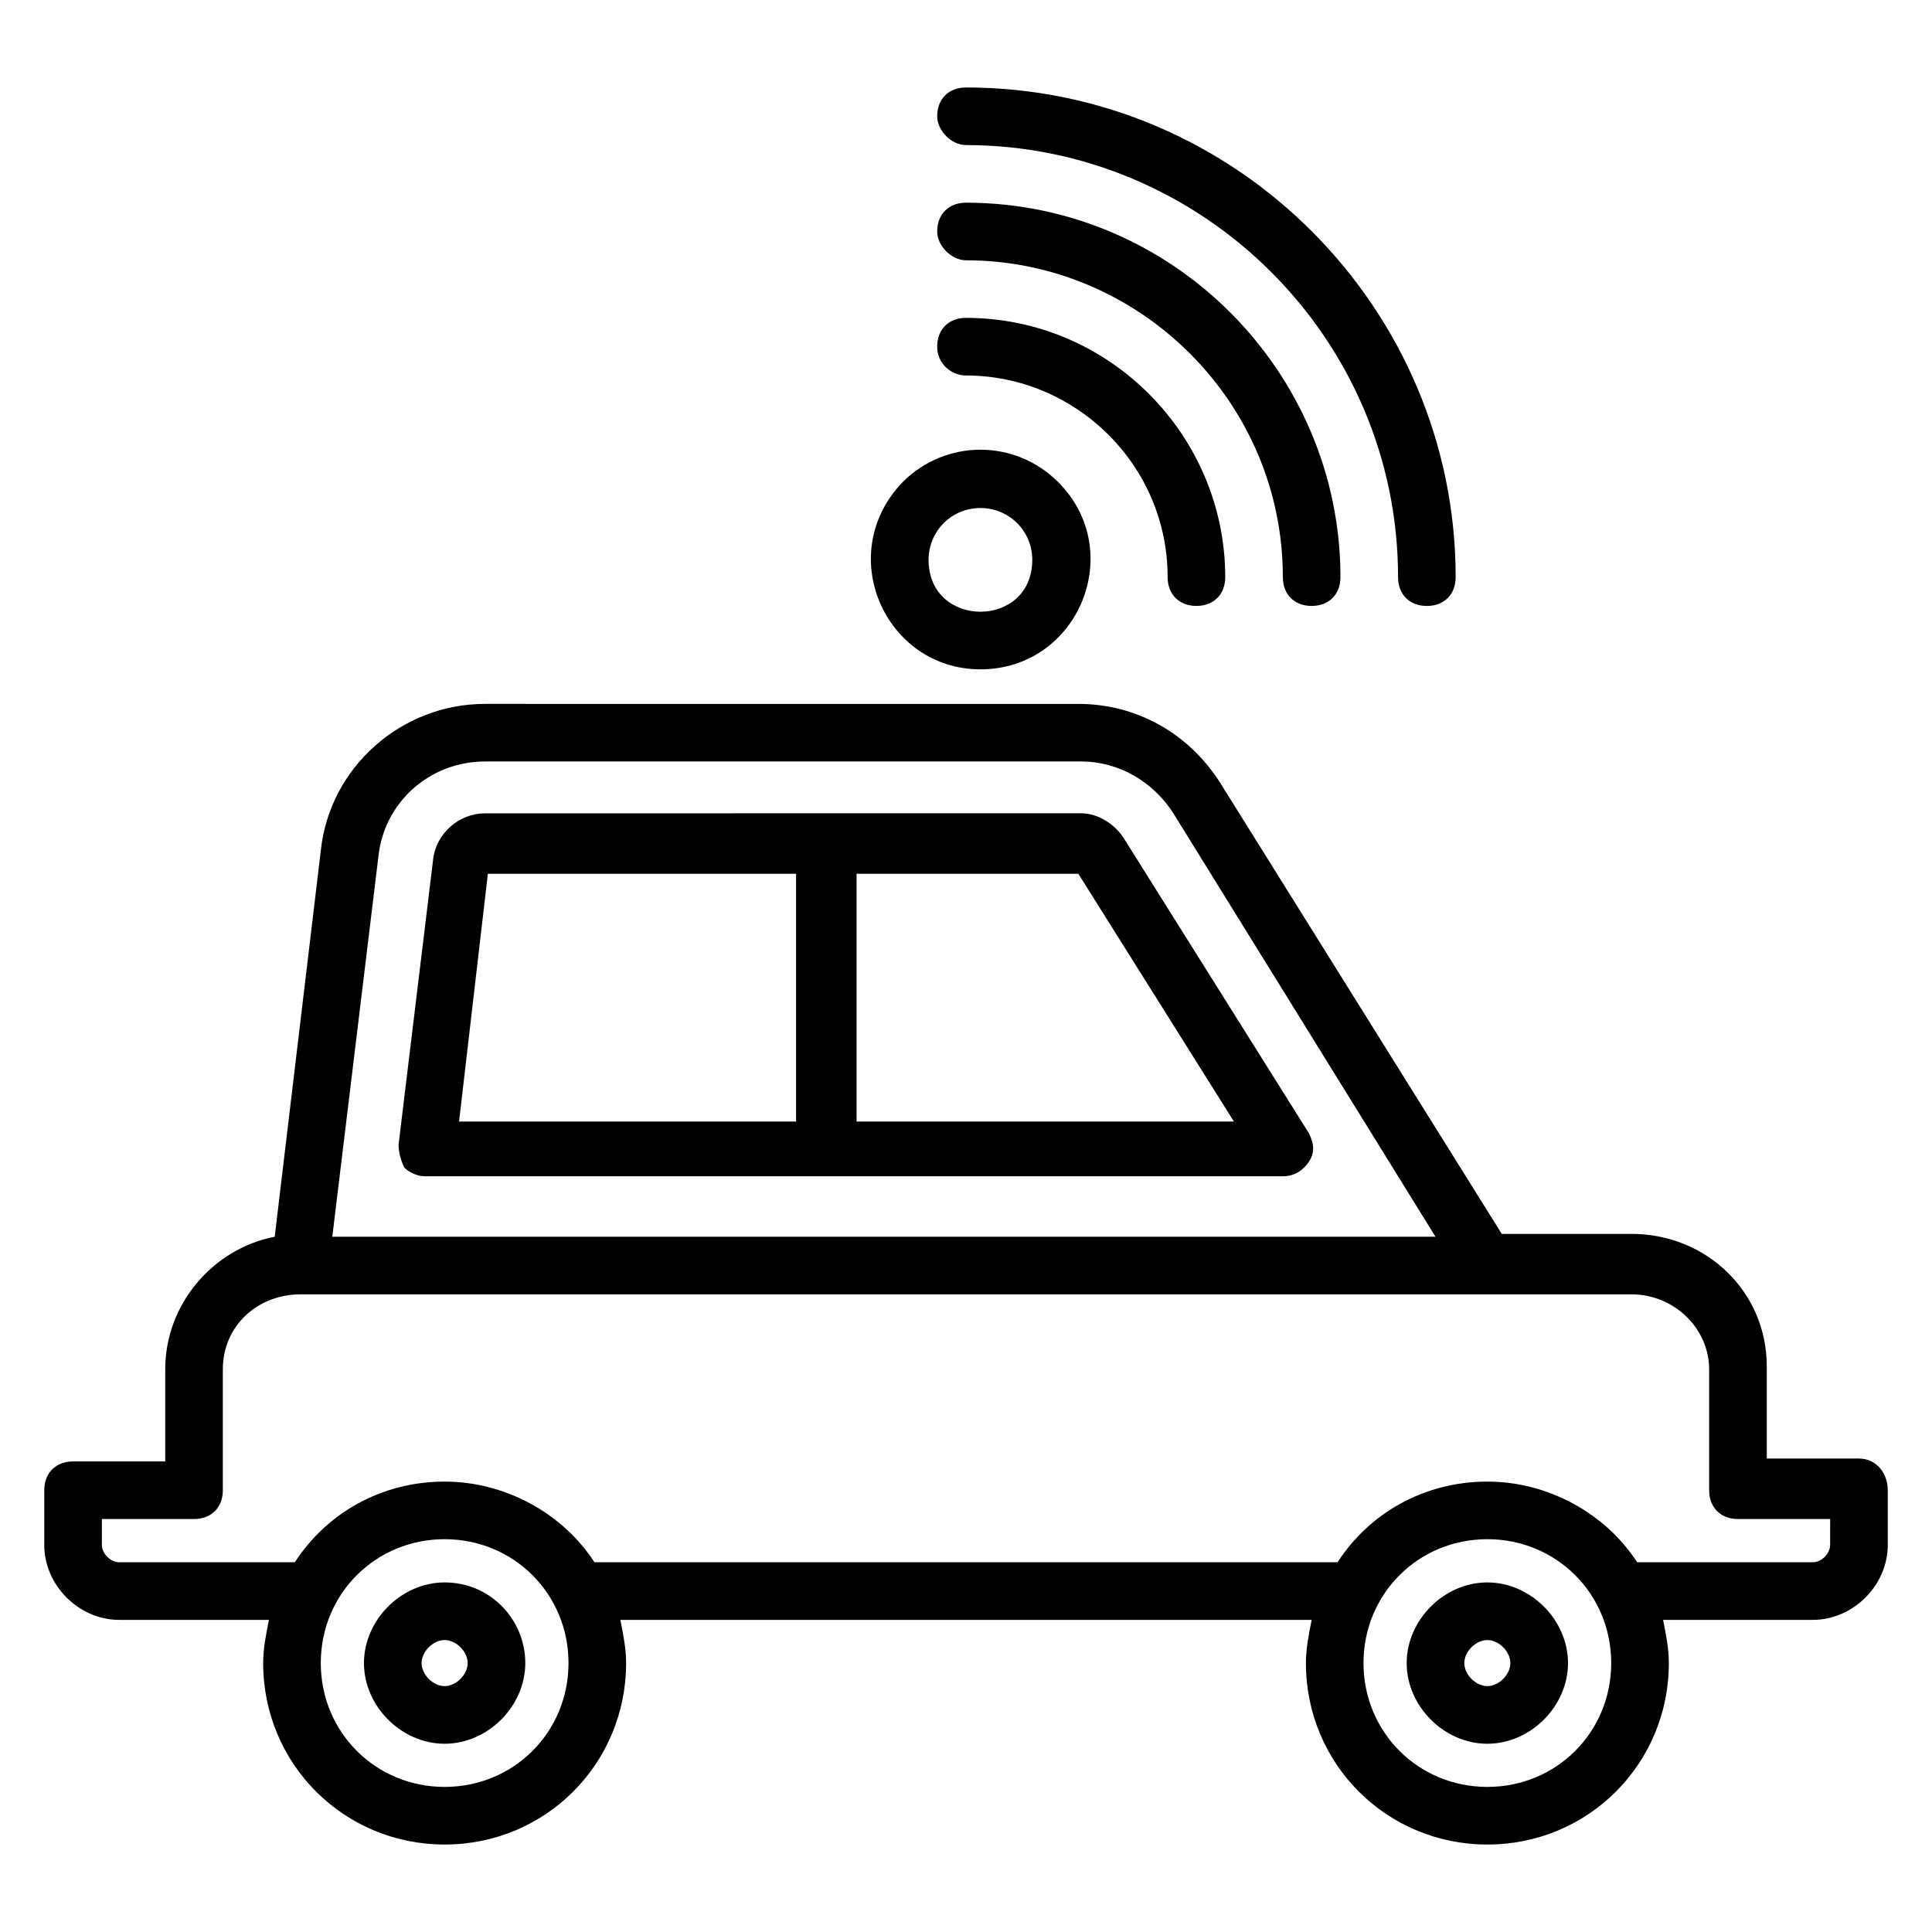
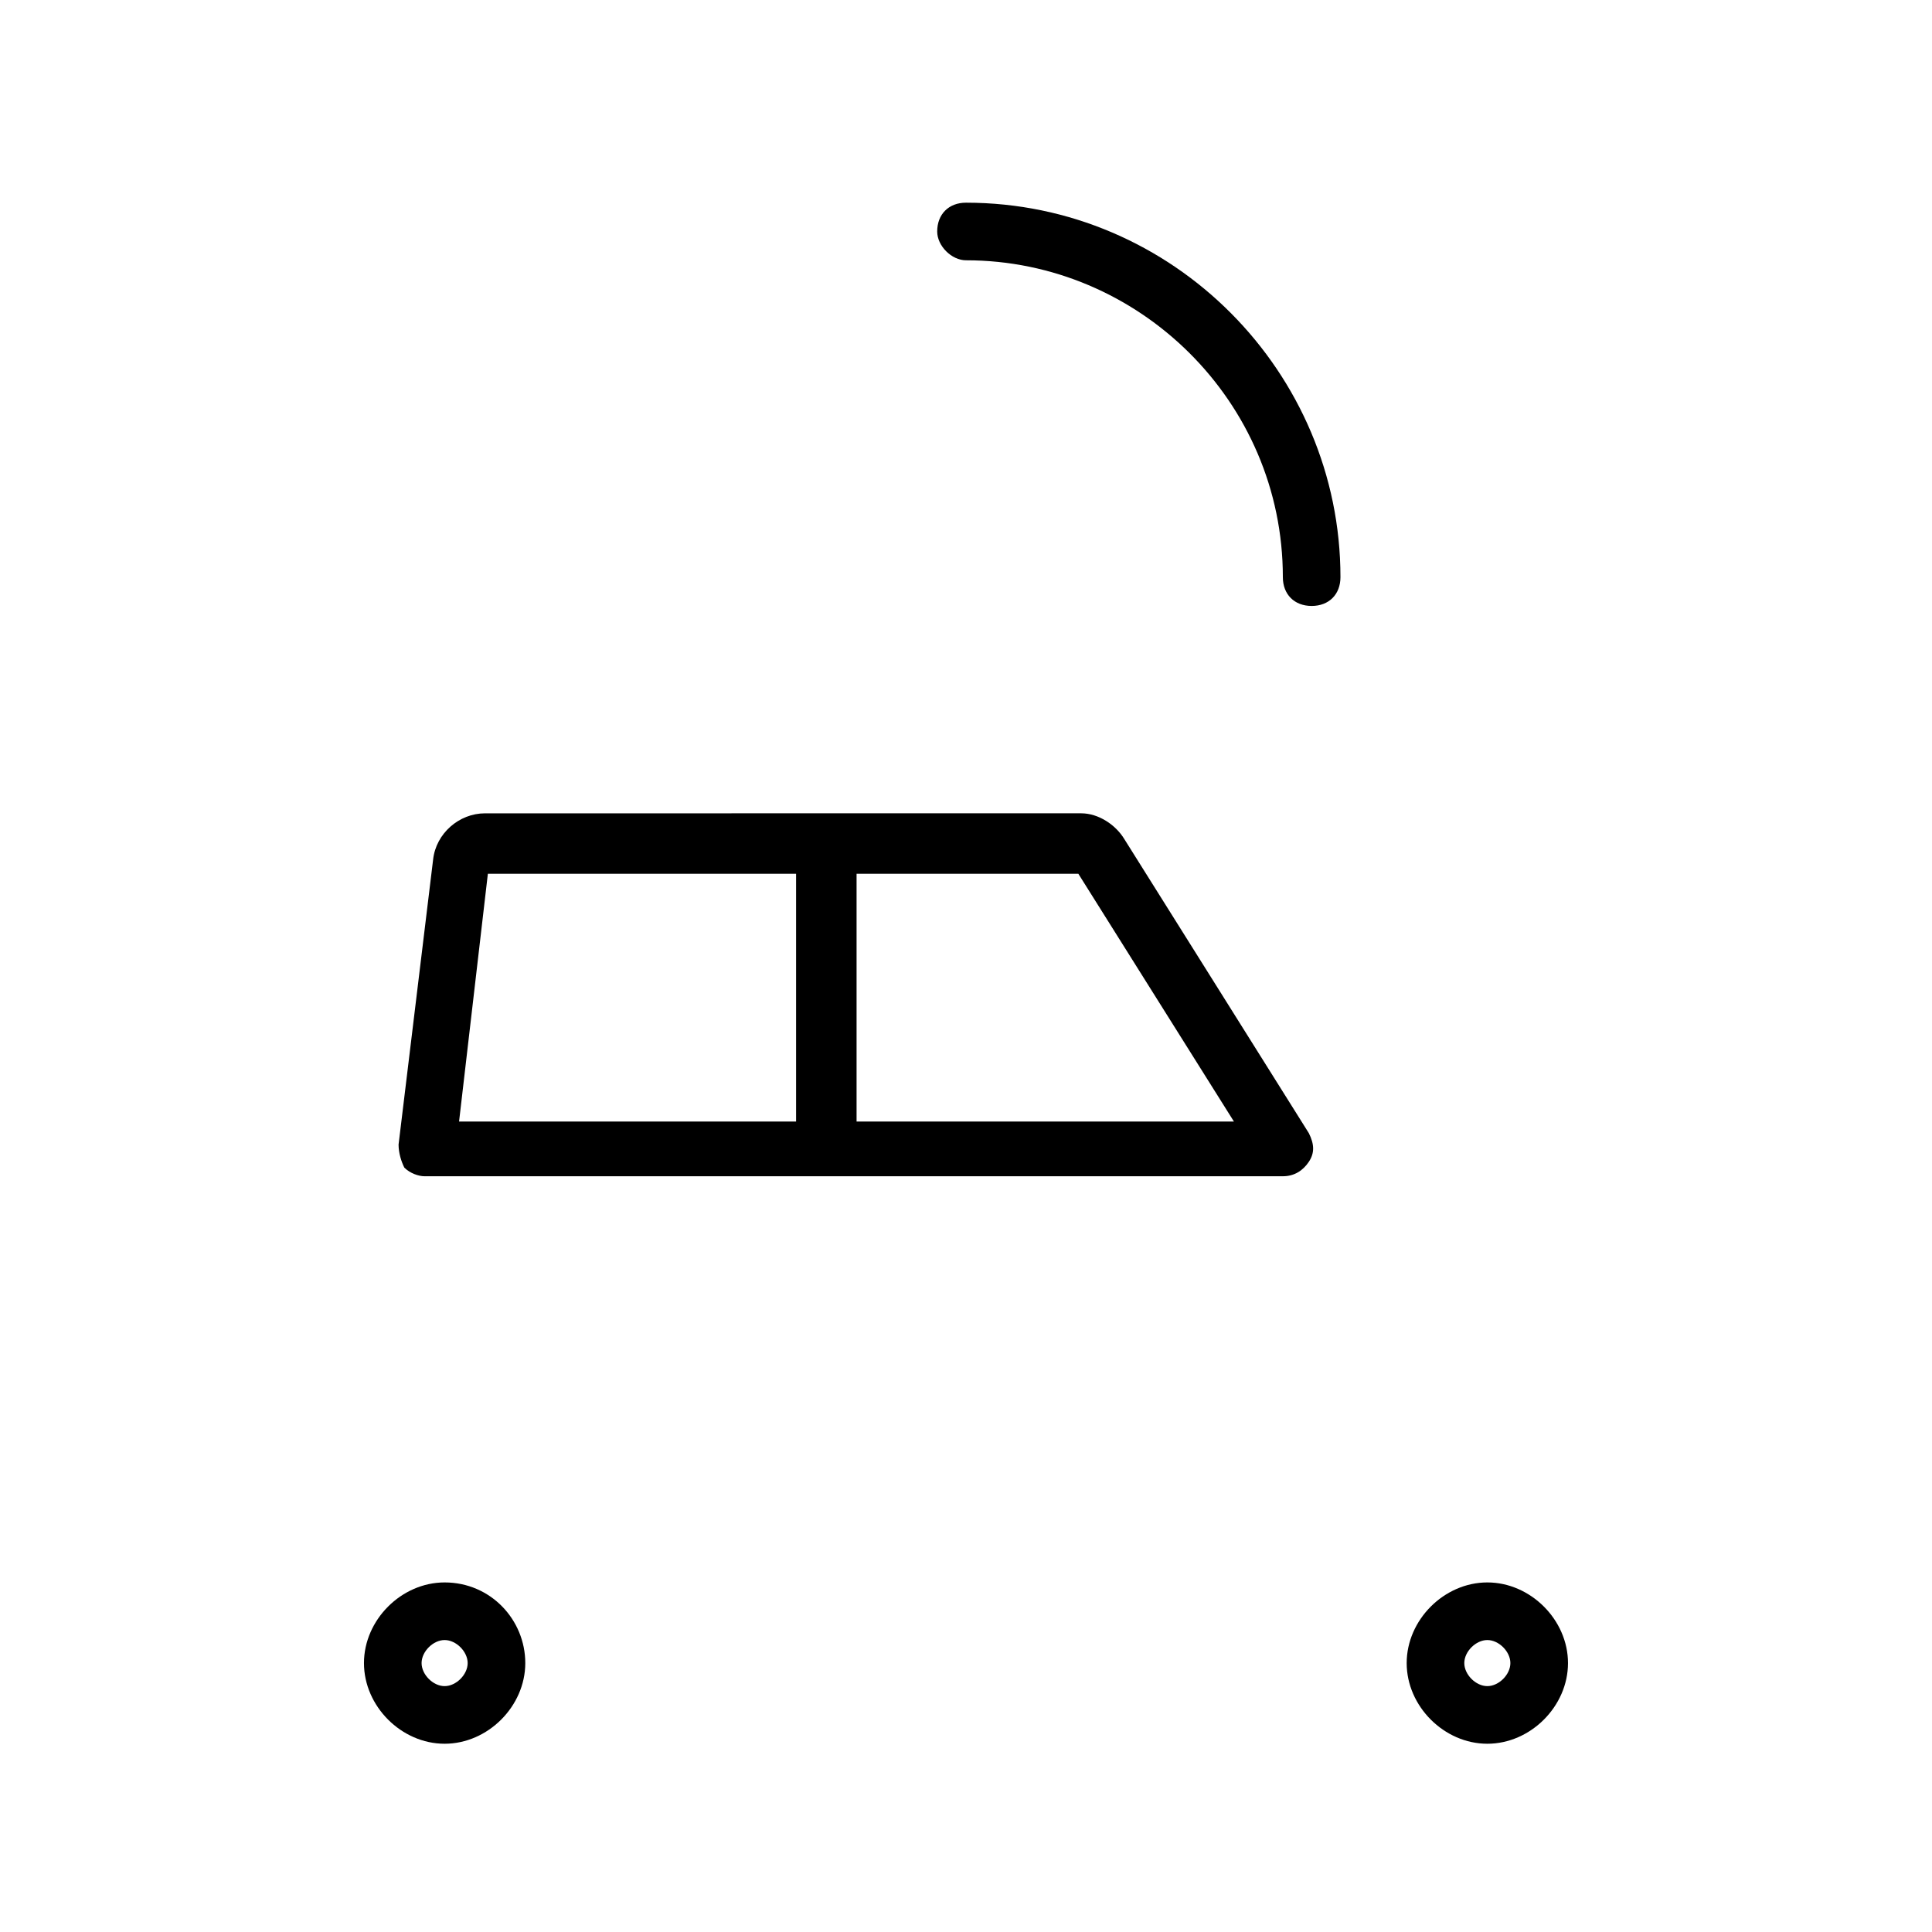
<svg xmlns="http://www.w3.org/2000/svg" fill="#000000" width="800px" height="800px" version="1.1" viewBox="144 144 512 512">
  <g>
-     <path d="m400 182.45c62.594 0 114.5 51.145 114.5 114.5 0 4.582 3.055 7.633 7.633 7.633 4.582 0 7.633-3.055 7.633-7.633 0-70.992-58.016-129.77-129.77-129.77-4.582 0-7.633 3.055-7.633 7.633-0.004 3.816 3.816 7.633 7.633 7.633z" />
    <path d="m400 212.98c45.801 0 83.969 37.402 83.969 83.969 0 4.582 3.055 7.633 7.633 7.633 4.582 0 7.633-3.055 7.633-7.633 0-54.199-44.273-99.234-99.234-99.234-4.582 0-7.633 3.055-7.633 7.633-0.004 3.816 3.816 7.633 7.633 7.633z" />
-     <path d="m400 243.51c29.008 0 53.434 23.664 53.434 53.434 0 4.582 3.055 7.633 7.633 7.633 4.582 0 7.633-3.055 7.633-7.633 0-37.402-30.535-68.703-68.703-68.703-4.582 0-7.633 3.055-7.633 7.633 0 4.582 3.82 7.637 7.637 7.637z" />
-     <path d="m403.82 321.38c25.953 0 38.93-31.297 20.609-49.617-11.449-11.449-29.77-11.449-41.223 0-18.32 19.082-4.578 49.617 20.613 49.617zm0-42.75c7.633 0 13.742 6.106 13.742 13.742 0 18.32-27.48 18.32-27.48 0-0.004-7.633 6.106-13.742 13.738-13.742z" />
-     <path d="m636.64 530.53h-24.426v-24.426c0-19.848-16.031-35.113-35.879-35.113h-34.352l-74.809-119.84c-8.398-12.977-22.137-20.609-37.402-20.609l-157.25-0.004c-22.137 0-41.223 16.793-43.512 38.93l-12.211 102.29c-16.031 3.055-29.008 17.559-29.008 35.113v24.426h-24.43c-4.582 0-7.633 3.055-7.633 7.633v14.504c0 10.688 9.16 19.848 19.848 19.848h39.695c-0.762 3.816-1.527 7.633-1.527 11.449 0 26.719 21.375 48.09 48.09 48.09 26.719 0 48.09-21.375 48.09-48.09 0-3.816-0.762-7.633-1.527-11.449h183.21c-0.762 3.816-1.527 7.633-1.527 11.449 0 26.719 21.375 48.09 48.09 48.09 26.719 0 48.09-21.375 48.09-48.09 0-3.816-0.762-7.633-1.527-11.449h39.695c10.688 0 19.848-9.16 19.848-19.848v-14.504c0-4.578-3.055-8.395-7.633-8.395zm-392.36-159.54c1.527-14.504 13.742-25.191 28.242-25.191h158.01c9.922 0 19.082 5.344 24.426 13.742l69.465 112.21h-292.36zm17.555 246.56c-18.32 0-32.824-14.504-32.824-32.824 0-18.32 14.504-32.824 32.824-32.824 18.32 0 32.824 14.504 32.824 32.824 0 18.324-14.504 32.824-32.824 32.824zm276.33 0c-18.32 0-32.824-14.504-32.824-32.824 0-18.32 14.504-32.824 32.824-32.824 18.32 0 32.824 14.504 32.824 32.824 0 18.324-14.504 32.824-32.824 32.824zm90.84-64.121c0 2.289-2.289 4.582-4.582 4.582h-46.562c-8.398-12.977-23.664-21.375-39.695-21.375-16.793 0-31.297 8.398-39.695 21.375h-196.94c-8.398-12.977-23.664-21.375-39.695-21.375-16.793 0-31.297 8.398-39.695 21.375h-46.562c-2.289 0-4.582-2.289-4.582-4.582v-6.871h24.426c4.582 0 7.633-3.055 7.633-7.633v-32.062c0-11.449 9.16-19.848 20.609-19.848h352.67c11.449 0 20.609 9.16 20.609 19.848v32.062c0 4.582 3.055 7.633 7.633 7.633l24.434 0.004z" />
    <path d="m538.16 563.36c-11.449 0-21.375 9.922-21.375 21.375 0 11.449 9.922 21.375 21.375 21.375 11.449 0 21.375-9.922 21.375-21.375s-9.926-21.375-21.375-21.375zm0 27.48c-3.055 0-6.106-3.055-6.106-6.106 0-3.055 3.055-6.106 6.106-6.106 3.055 0 6.106 3.055 6.106 6.106s-3.051 6.106-6.106 6.106z" />
    <path d="m261.83 563.36c-11.449 0-21.375 9.922-21.375 21.375 0 11.449 9.922 21.375 21.375 21.375 11.449 0 21.375-9.922 21.375-21.375s-9.16-21.375-21.375-21.375zm0 27.48c-3.055 0-6.106-3.055-6.106-6.106 0-3.055 3.055-6.106 6.106-6.106 3.055 0 6.106 3.055 6.106 6.106s-3.051 6.106-6.106 6.106z" />
    <path d="m490.84 444.27-48.855-77.863c-2.289-3.816-6.871-6.871-11.449-6.871l-158.01 0.004c-6.871 0-12.977 5.344-13.742 12.215l-9.16 75.57c0 2.289 0.762 4.582 1.527 6.106 1.527 1.527 3.816 2.289 5.344 2.289h227.48c3.055 0 5.344-1.527 6.871-3.816 1.527-2.289 1.527-4.582 0-7.633zm-217.55-68.703h81.68v65.648h-89.312zm97.711 65.648v-65.648h58.777l41.223 65.648z" />
  </g>
</svg>